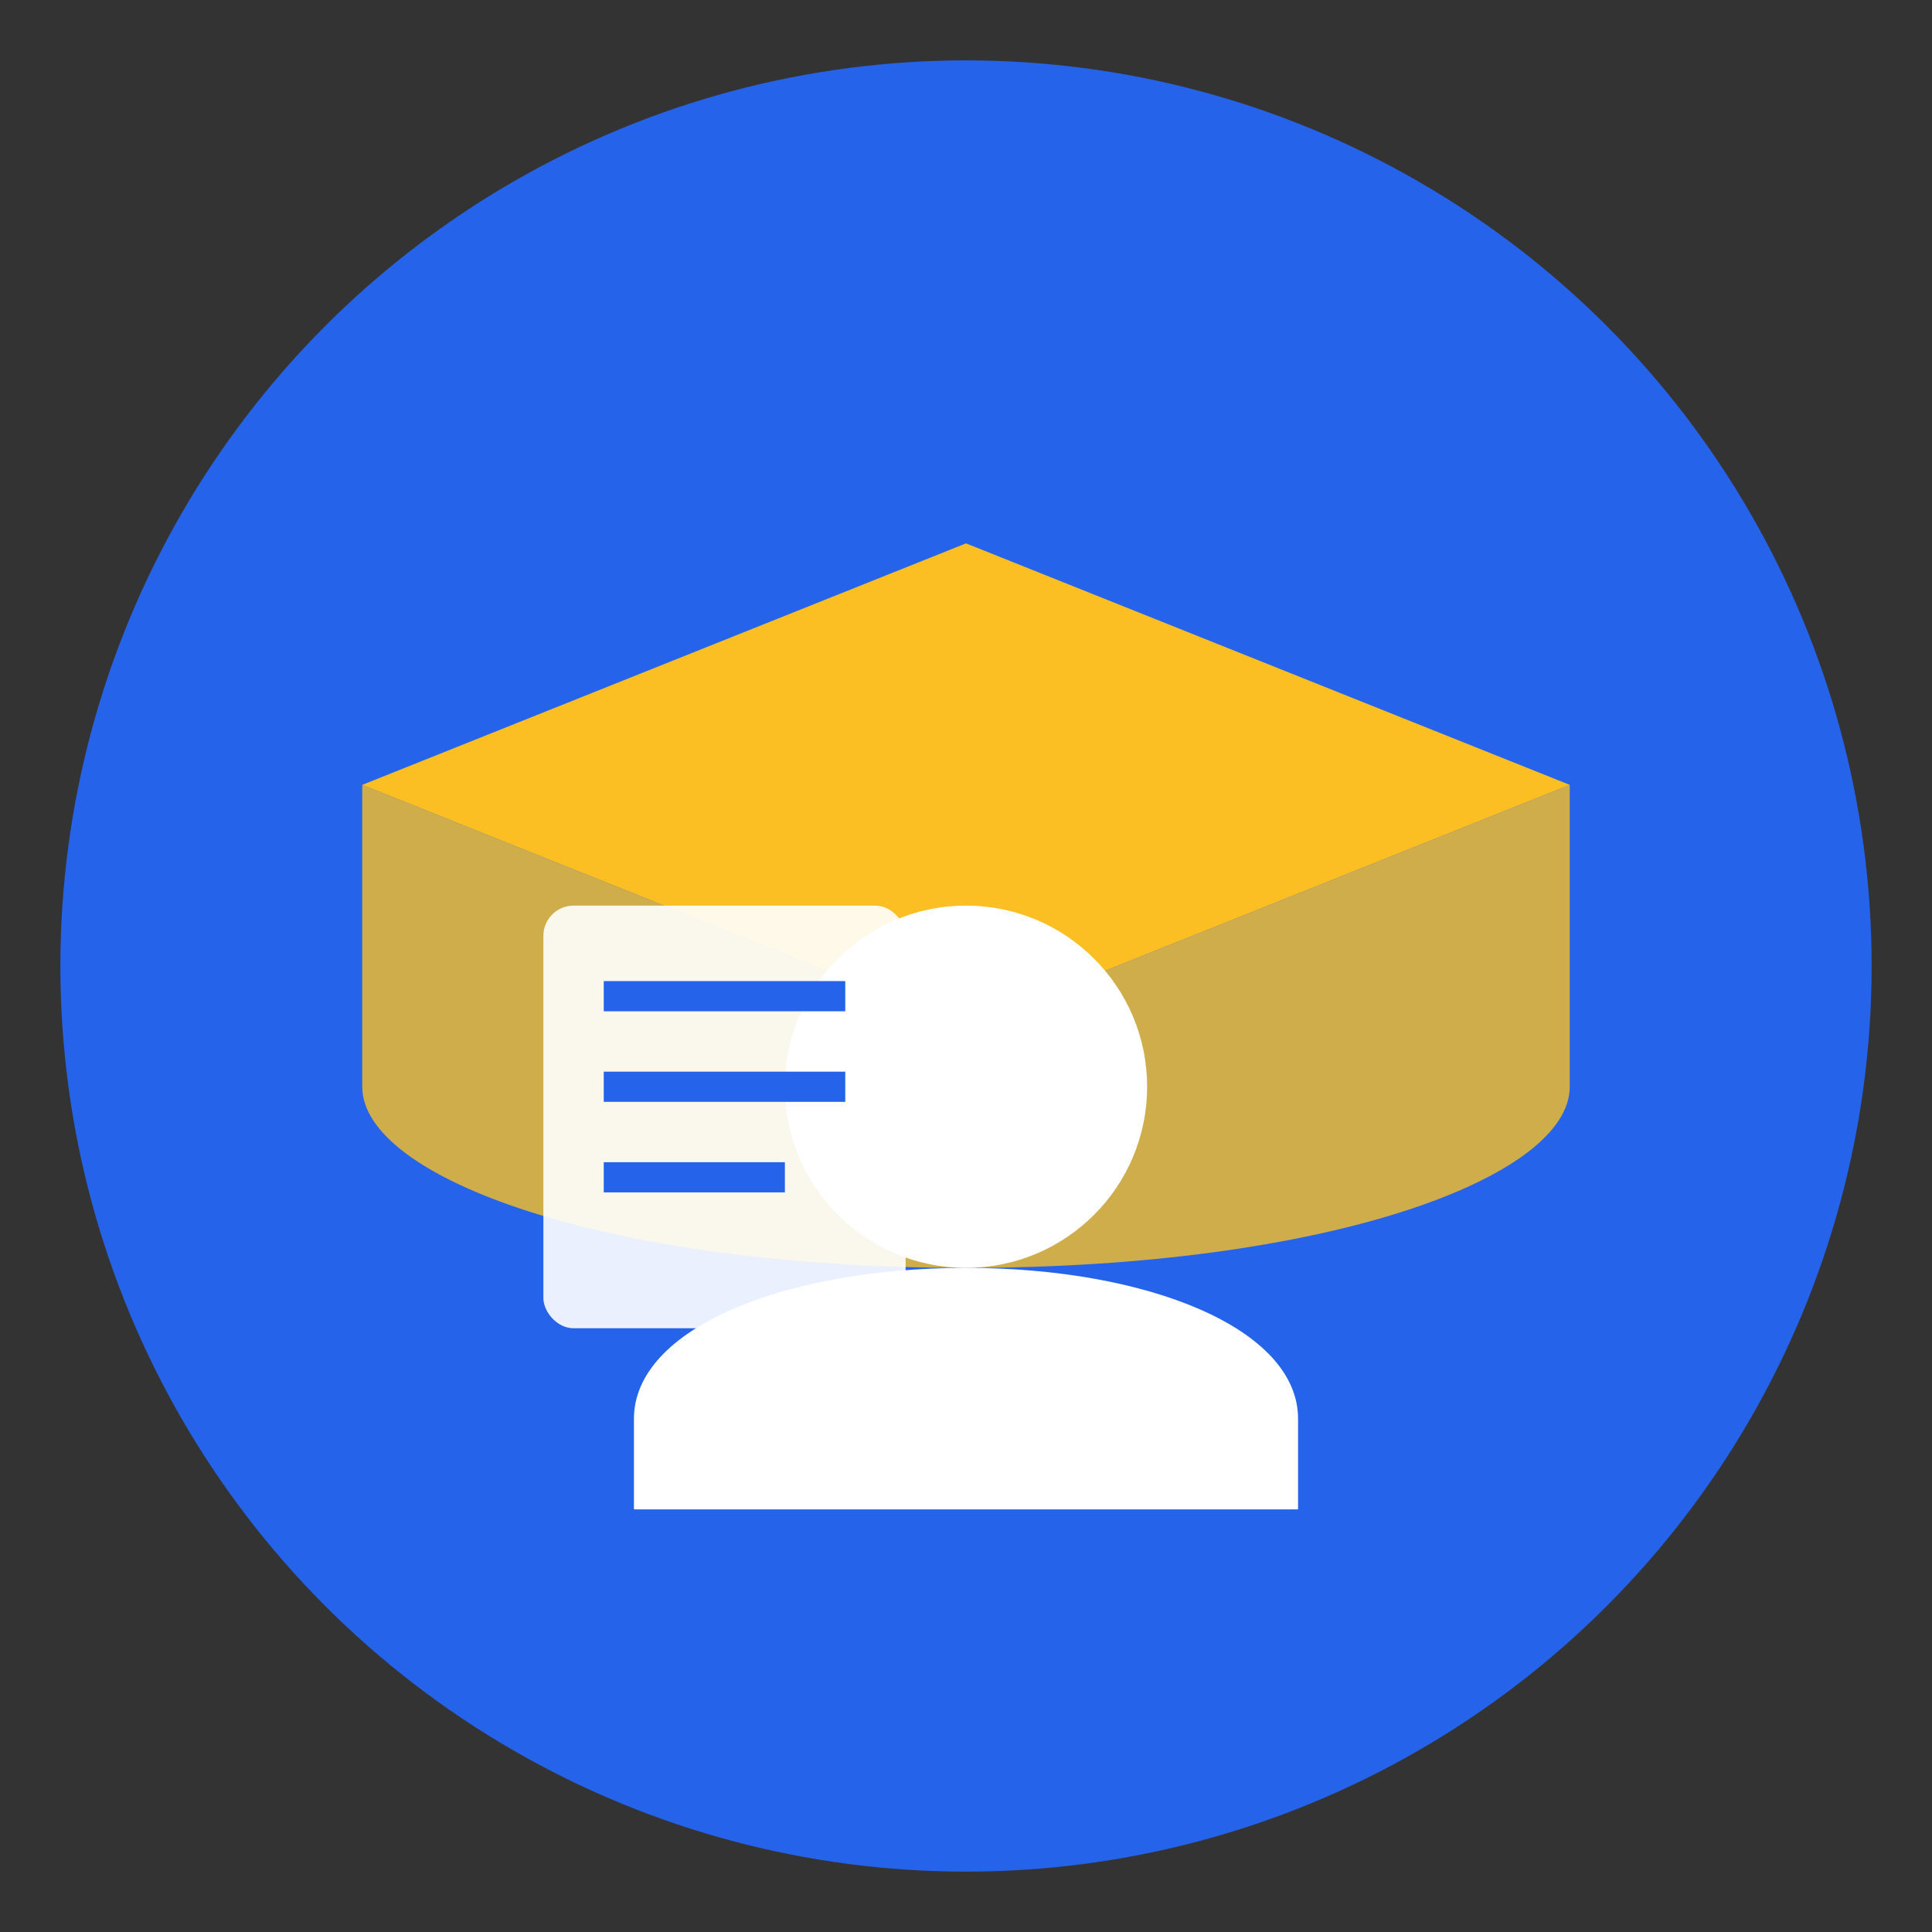
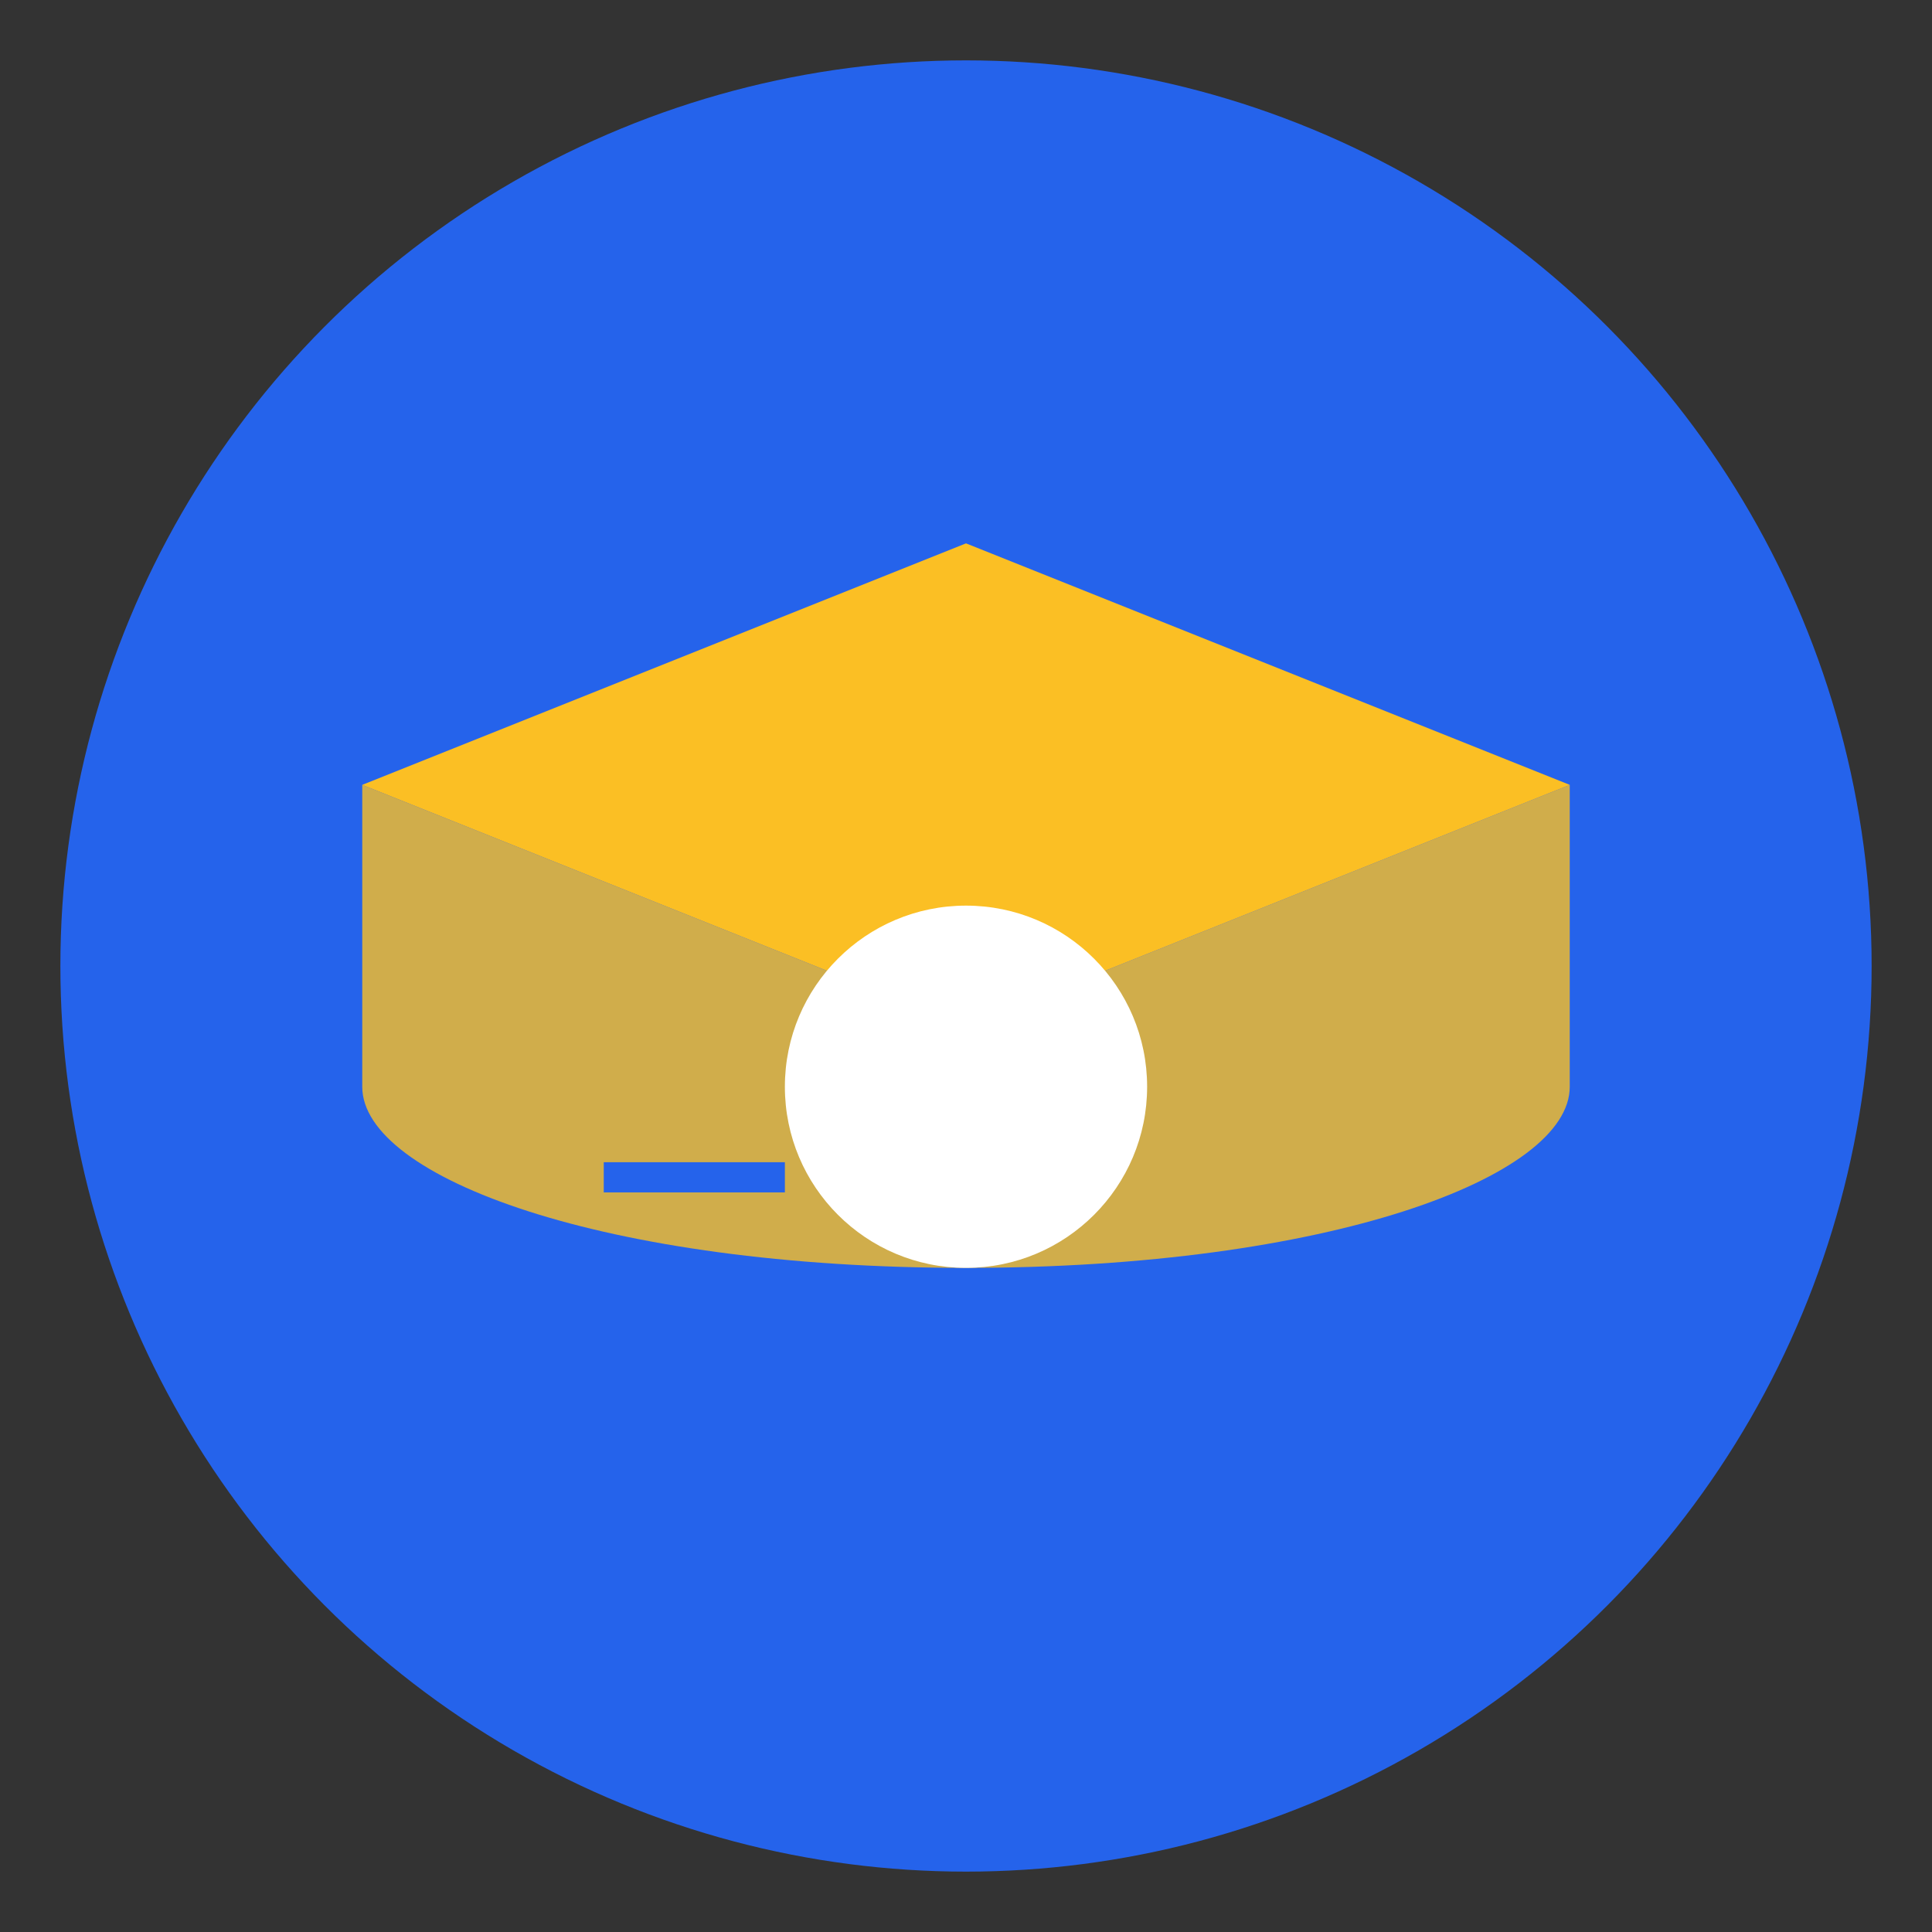
<svg xmlns="http://www.w3.org/2000/svg" viewBox="0 0 64 64" fill="none">
  <rect x="0" y="0" width="64" height="64" fill="#333333" stroke="none" />
  <circle cx="32" cy="32" r="30" fill="#2563eb" />
  <path d="M32 18L12 26L32 34L52 26L32 18Z" fill="#fbbf24" />
  <path d="M32 34L12 26V36C12 39 20 42 32 42C44 42 52 39 52 36V26L32 34Z" fill="#fbbf24" opacity="0.8" />
  <circle cx="32" cy="36" r="6" fill="white" />
-   <path d="M32 42C26 42 21 44 21 47V50H43V47C43 44 38 42 32 42Z" fill="white" />
-   <rect x="18" y="30" width="12" height="14" rx="1" fill="white" opacity="0.9" />
-   <line x1="20" y1="33" x2="28" y2="33" stroke="#2563eb" stroke-width="1" />
-   <line x1="20" y1="36" x2="28" y2="36" stroke="#2563eb" stroke-width="1" />
  <line x1="20" y1="39" x2="26" y2="39" stroke="#2563eb" stroke-width="1" />
</svg>